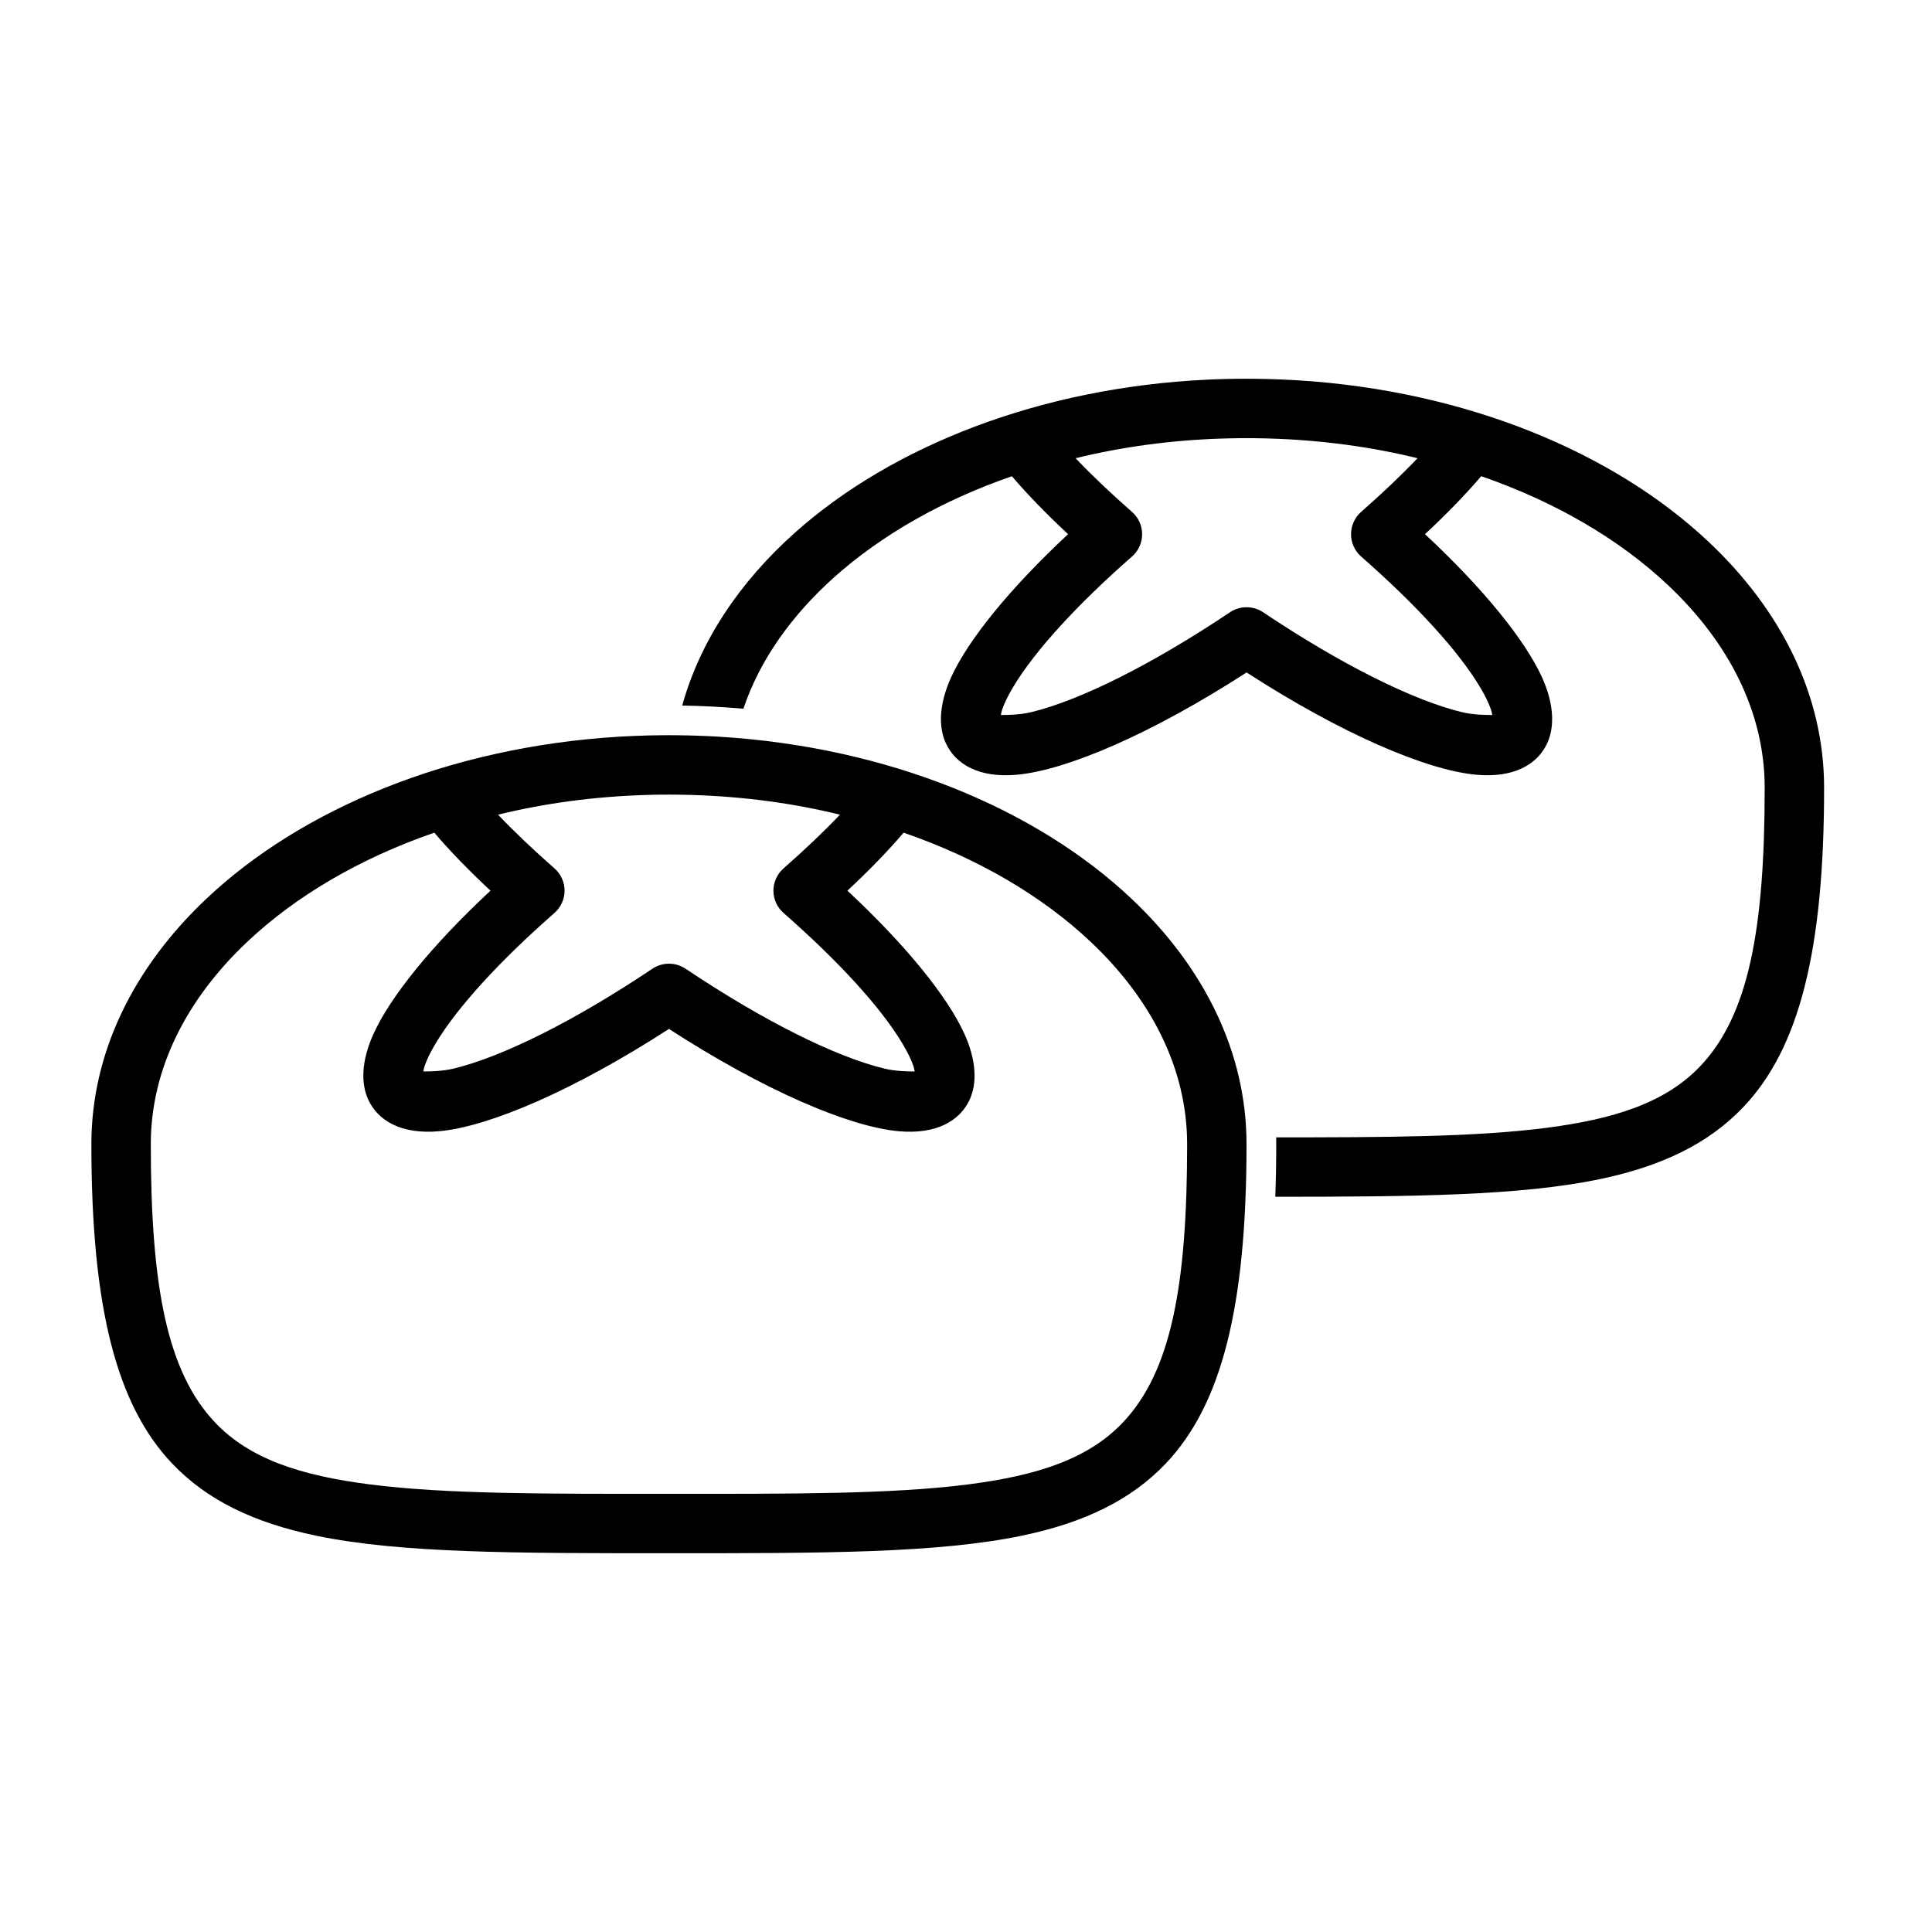
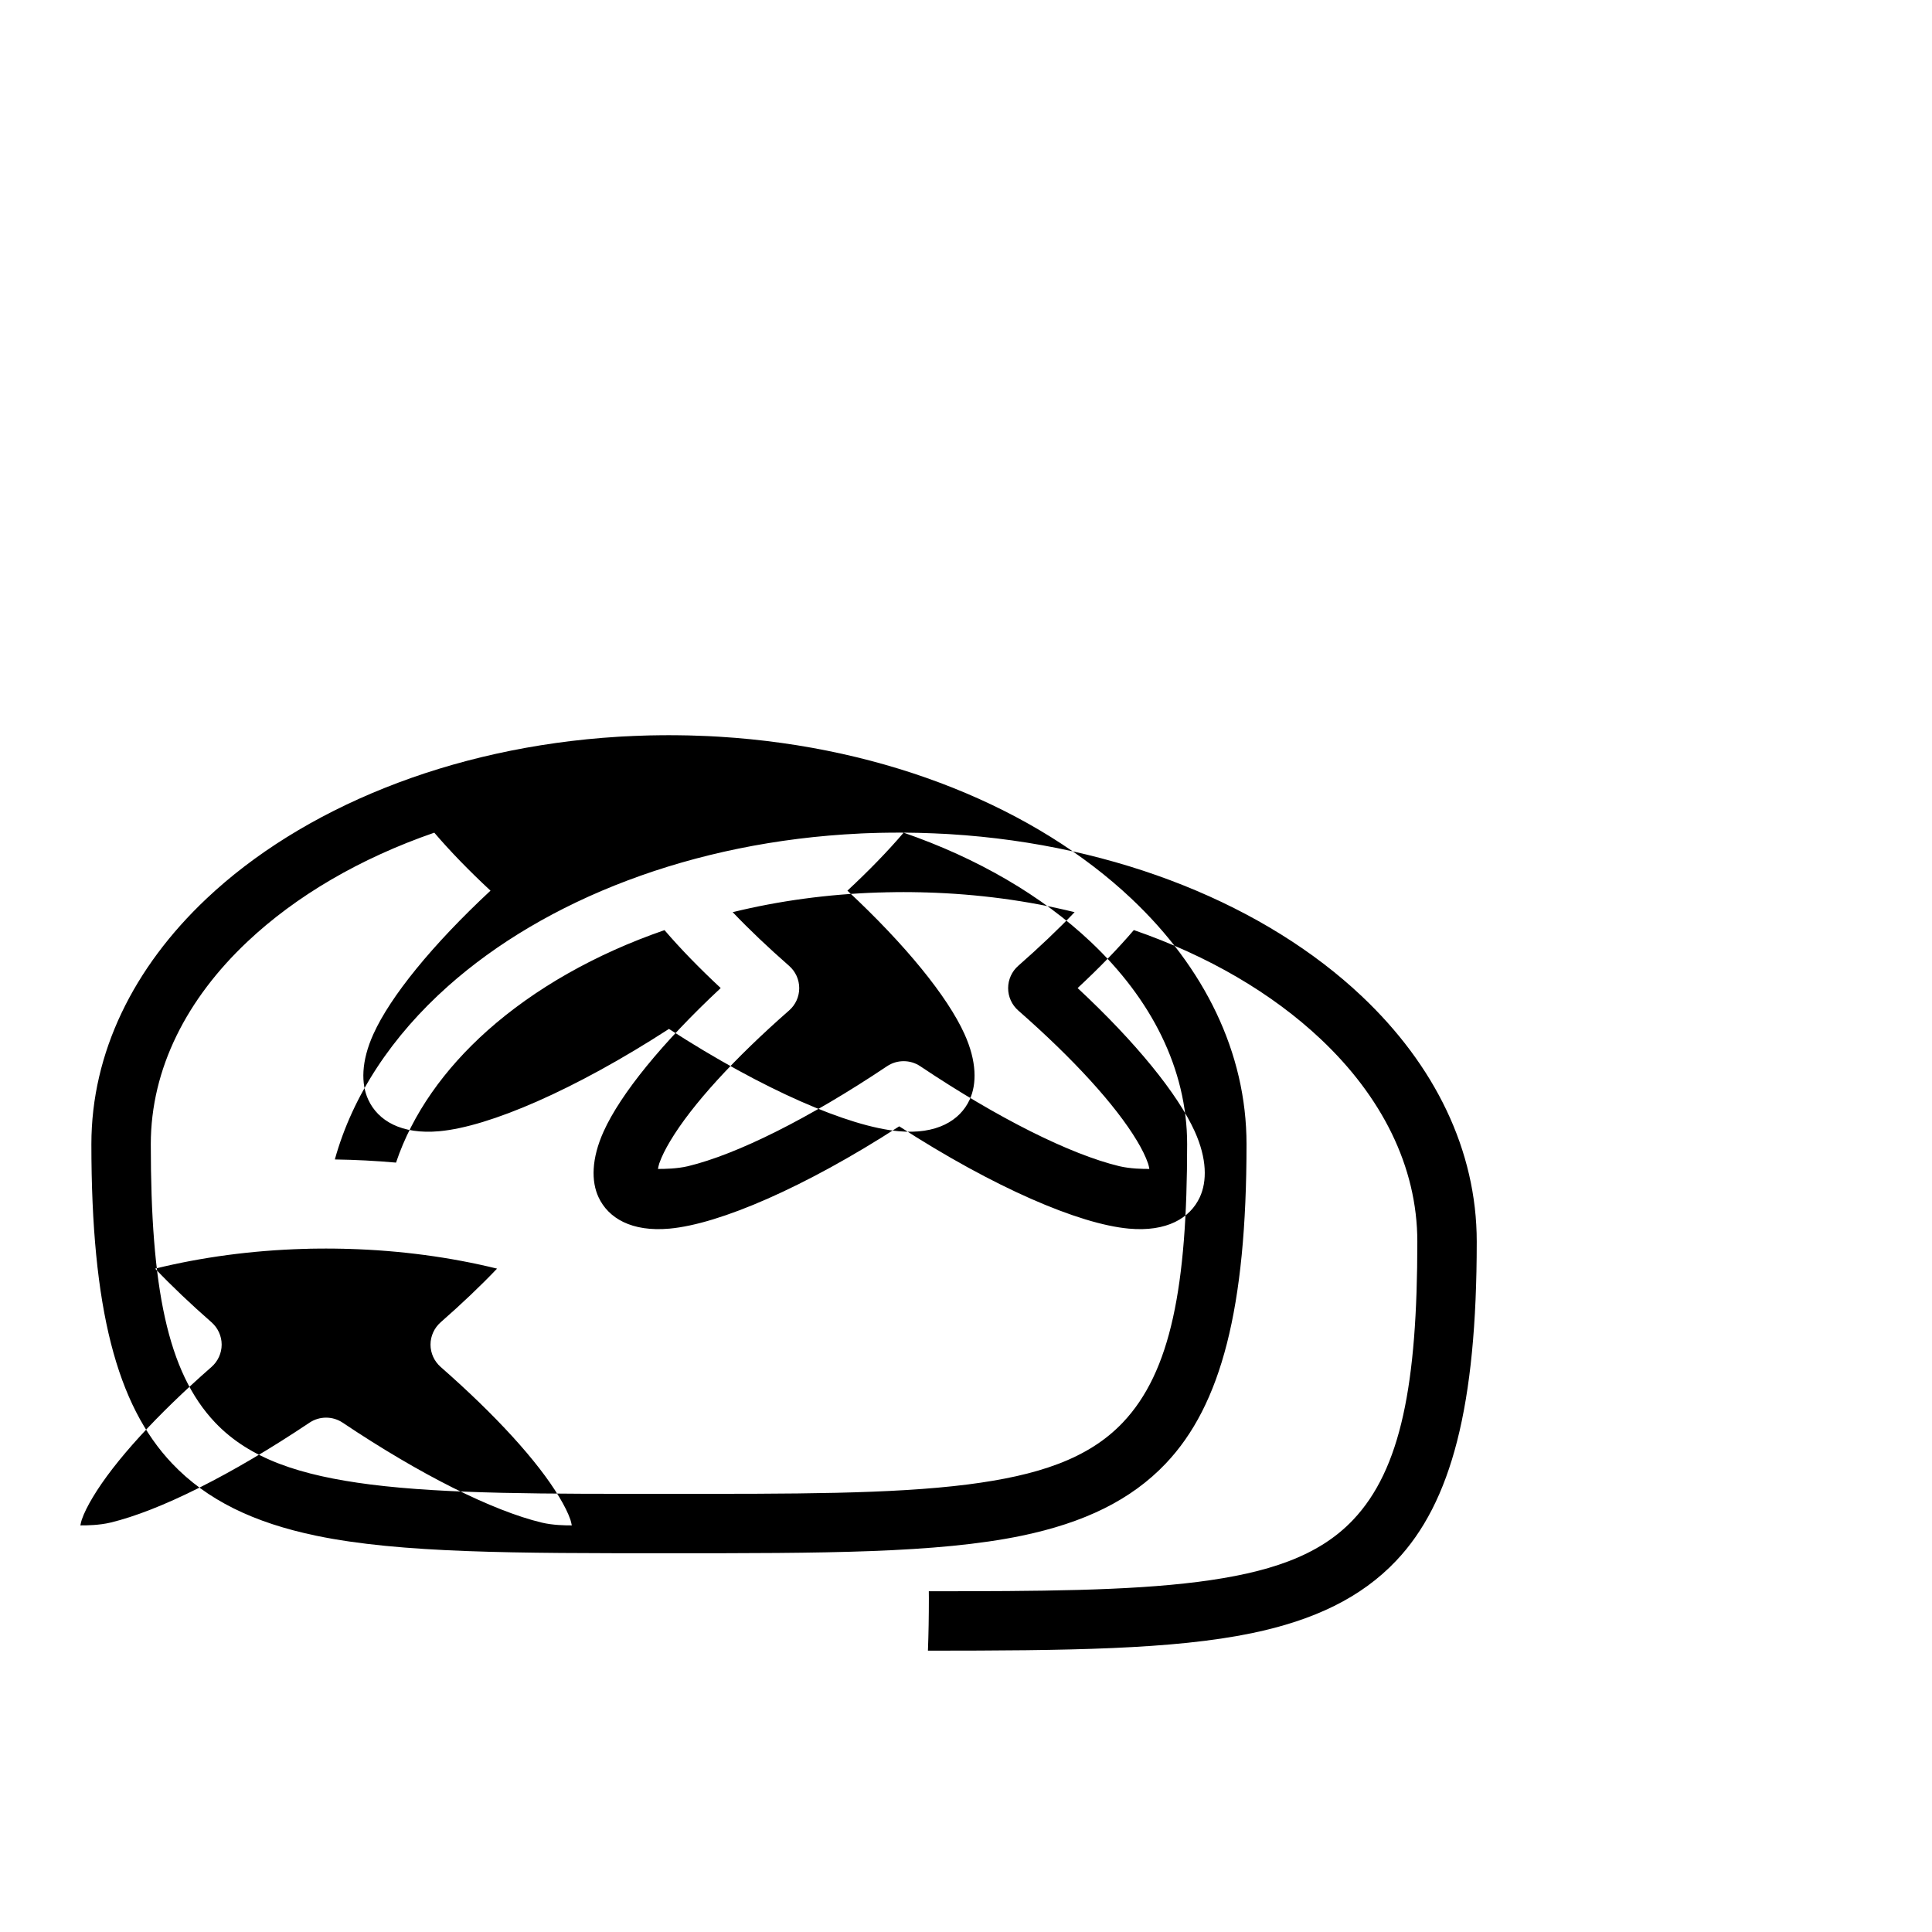
<svg xmlns="http://www.w3.org/2000/svg" fill="#000000" width="800px" height="800px" version="1.1" viewBox="144 144 512 512">
-   <path d="m321.28 338.83-1.18 0.016h-0.883l-1.023 0.016-1.039 0.016-1.023 0.016-1.023 0.031-0.914 0.031c-0.738 0.016-1.48 0.047-2.219 0.078l-0.945 0.047-1.008 0.047-0.426 0.016-1.164 0.062-0.52 0.031c-44.809 2.738-84.012 19.129-109.2 42.918-19.301 18.215-30.496 40.777-30.496 65.07 0 43.422 6.707 69.133 21.379 84.594 9.227 9.73 21.68 15.727 38.195 19.16 22.418 4.66 52.93 4.644 93.488 4.644s71.07 0.016 93.488-4.644c16.516-3.434 28.969-9.43 38.195-19.16 14.672-15.461 21.379-41.172 21.379-84.594 0-24.293-11.195-46.855-30.496-65.07-25.191-23.789-64.395-40.18-109.2-42.918l-0.52-0.031-1.164-0.062-1.148-0.062-1.227-0.047c-0.738-0.031-1.48-0.062-2.219-0.078l-0.914-0.031-1.023-0.031-1.023-0.016-1.039-0.016-1.023-0.016h-0.945c-0.379-0.016-0.738-0.016-1.117-0.016zm62.188 25.836c-4.234 4.961-9.258 10.125-14.895 15.367 15.477 14.422 26.543 28.086 31.016 37.977 3.289 7.242 3.305 13.273 1.371 17.43-2.582 5.574-8.785 9.258-18.828 8.344-13.195-1.195-35.816-10.91-60.852-27.109-25.031 16.199-47.656 25.914-60.852 27.109-10.043 0.914-16.246-2.769-18.828-8.344-1.938-4.156-1.922-10.188 1.371-17.43 4.473-9.887 15.523-23.555 31.016-37.977-5.637-5.242-10.66-10.406-14.895-15.367-19.68 6.801-36.668 16.75-49.578 28.938-15.949 15.051-25.551 33.535-25.551 53.625 0 37.676 4.312 60.348 17.051 73.762 9.18 9.668 22.641 14.043 41.078 16.406 20.355 2.582 46.383 2.488 79.191 2.488 32.812 0 58.836 0.094 79.191-2.488 18.438-2.363 31.898-6.738 41.078-16.406 12.738-13.414 17.051-36.086 17.051-73.762 0-20.09-9.605-38.574-25.551-53.625-12.91-12.188-29.898-22.137-49.578-28.938zm90.875-120.3 1.18 0.016h0.883l1.039 0.016 2.047 0.031 1.023 0.031 0.93 0.031c0.723 0.016 1.465 0.047 2.203 0.078l0.945 0.047 1.008 0.047 0.426 0.016 1.164 0.062 0.52 0.031c44.809 2.738 84.012 19.129 109.2 42.918 19.301 18.215 30.496 40.777 30.496 65.07 0 43.422-6.691 69.133-21.379 84.594-9.227 9.73-21.68 15.727-38.195 19.16-21.004 4.359-49.09 4.629-85.867 4.644 0.172-4.441 0.25-9.086 0.25-13.934 0-0.613 0-1.211-0.016-1.812 29.141 0 52.633-0.109 71.352-2.488 18.422-2.363 31.883-6.738 41.059-16.406 12.738-13.414 17.051-36.086 17.051-73.762 0-20.09-9.605-38.574-25.551-53.625-12.91-12.188-29.898-22.137-49.578-28.938-4.234 4.961-9.258 10.125-14.895 15.367 15.492 14.422 26.543 28.086 31.031 37.977 3.273 7.242 3.289 13.273 1.355 17.43-2.566 5.574-8.785 9.258-18.812 8.344-13.211-1.195-35.816-10.91-60.852-27.109-25.047 16.199-47.672 25.914-60.867 27.109-10.043 0.914-16.246-2.769-18.828-8.344-1.938-4.156-1.906-10.188 1.371-17.43 4.473-9.887 15.539-23.555 31.016-37.977-5.621-5.242-10.645-10.391-14.895-15.352-18.391 6.359-34.418 15.492-46.934 26.625-11.414 10.188-19.867 22.043-24.215 34.984-5.336-0.473-10.738-0.754-16.215-0.836 4.738-17.051 15.16-32.715 29.961-45.895 25.695-22.891 64.816-38.367 109.18-40.477l0.234-0.016 1.117-0.047 0.852-0.031 1.023-0.031 1.008-0.031 1.023-0.031 1.039-0.016 2.047-0.031h1.039l1.023-0.016zm-153.06 110.21 0.945 0.016h1.242l0.898 0.016 0.93 0.016h0.395l0.789 0.031 0.82 0.016c13.715 0.41 26.922 2.188 39.297 5.227-4.394 4.613-9.43 9.383-14.941 14.219-1.699 1.496-2.691 3.652-2.691 5.918s0.992 4.426 2.691 5.918c14.516 12.723 25.727 24.953 31.473 34.559 1.289 2.156 2.297 4.141 2.914 5.934 0.141 0.441 0.27 1.008 0.363 1.496-1.699 0.016-5.086-0.047-7.949-0.738-12.988-3.117-32.055-12.609-52.789-26.496-2.644-1.762-6.109-1.762-8.754 0-20.734 13.887-39.801 23.379-52.789 26.496-2.867 0.691-6.25 0.754-7.949 0.738 0.094-0.488 0.203-1.055 0.363-1.496 0.613-1.793 1.621-3.777 2.914-5.934 5.746-9.605 16.957-21.836 31.473-34.559 1.699-1.496 2.691-3.652 2.691-5.918s-0.992-4.426-2.691-5.918c-5.512-4.832-10.547-9.605-14.941-14.219 12.391-3.039 25.586-4.816 39.297-5.227l0.82-0.016 0.789-0.031 0.977-0.016h0.348l0.898-0.016h1.246l0.945-0.016zm152.13-94.449 0.93-0.016 0.961 0.016h1.227l0.898 0.016 0.945 0.016h0.379l0.789 0.031 0.836 0.016c13.699 0.41 26.906 2.188 39.281 5.227-4.394 4.613-9.43 9.383-14.941 14.219-1.699 1.496-2.676 3.652-2.676 5.918s0.977 4.426 2.676 5.918c14.516 12.723 25.727 24.953 31.488 34.559 1.289 2.156 2.281 4.141 2.898 5.934 0.156 0.441 0.285 1.008 0.363 1.496-1.684 0.016-5.086-0.047-7.949-0.723-12.973-3.133-32.055-12.625-52.789-26.512-2.644-1.762-6.109-1.762-8.754 0-20.734 13.887-39.801 23.379-52.789 26.512-2.867 0.676-6.25 0.738-7.949 0.723 0.094-0.488 0.219-1.055 0.363-1.496 0.629-1.793 1.621-3.777 2.914-5.934 5.746-9.605 16.957-21.836 31.473-34.559 1.715-1.496 2.691-3.652 2.691-5.918s-0.977-4.426-2.691-5.918c-5.512-4.832-10.547-9.605-14.941-14.219 12.188-2.992 25.16-4.769 38.637-5.211l0.898-0.016 0.598-0.016 0.852-0.031h0.41l0.898-0.016 0.883-0.016h1.215z" fill-rule="evenodd" />
+   <path d="m321.28 338.83-1.18 0.016h-0.883l-1.023 0.016-1.039 0.016-1.023 0.016-1.023 0.031-0.914 0.031c-0.738 0.016-1.48 0.047-2.219 0.078l-0.945 0.047-1.008 0.047-0.426 0.016-1.164 0.062-0.52 0.031c-44.809 2.738-84.012 19.129-109.2 42.918-19.301 18.215-30.496 40.777-30.496 65.07 0 43.422 6.707 69.133 21.379 84.594 9.227 9.73 21.68 15.727 38.195 19.16 22.418 4.66 52.93 4.644 93.488 4.644s71.07 0.016 93.488-4.644c16.516-3.434 28.969-9.43 38.195-19.16 14.672-15.461 21.379-41.172 21.379-84.594 0-24.293-11.195-46.855-30.496-65.07-25.191-23.789-64.395-40.18-109.2-42.918l-0.52-0.031-1.164-0.062-1.148-0.062-1.227-0.047c-0.738-0.031-1.48-0.062-2.219-0.078l-0.914-0.031-1.023-0.031-1.023-0.016-1.039-0.016-1.023-0.016h-0.945c-0.379-0.016-0.738-0.016-1.117-0.016zm62.188 25.836c-4.234 4.961-9.258 10.125-14.895 15.367 15.477 14.422 26.543 28.086 31.016 37.977 3.289 7.242 3.305 13.273 1.371 17.43-2.582 5.574-8.785 9.258-18.828 8.344-13.195-1.195-35.816-10.91-60.852-27.109-25.031 16.199-47.656 25.914-60.852 27.109-10.043 0.914-16.246-2.769-18.828-8.344-1.938-4.156-1.922-10.188 1.371-17.43 4.473-9.887 15.523-23.555 31.016-37.977-5.637-5.242-10.66-10.406-14.895-15.367-19.68 6.801-36.668 16.75-49.578 28.938-15.949 15.051-25.551 33.535-25.551 53.625 0 37.676 4.312 60.348 17.051 73.762 9.18 9.668 22.641 14.043 41.078 16.406 20.355 2.582 46.383 2.488 79.191 2.488 32.812 0 58.836 0.094 79.191-2.488 18.438-2.363 31.898-6.738 41.078-16.406 12.738-13.414 17.051-36.086 17.051-73.762 0-20.09-9.605-38.574-25.551-53.625-12.91-12.188-29.898-22.137-49.578-28.938zh0.883l1.039 0.016 2.047 0.031 1.023 0.031 0.93 0.031c0.723 0.016 1.465 0.047 2.203 0.078l0.945 0.047 1.008 0.047 0.426 0.016 1.164 0.062 0.52 0.031c44.809 2.738 84.012 19.129 109.2 42.918 19.301 18.215 30.496 40.777 30.496 65.07 0 43.422-6.691 69.133-21.379 84.594-9.227 9.73-21.68 15.727-38.195 19.16-21.004 4.359-49.09 4.629-85.867 4.644 0.172-4.441 0.25-9.086 0.25-13.934 0-0.613 0-1.211-0.016-1.812 29.141 0 52.633-0.109 71.352-2.488 18.422-2.363 31.883-6.738 41.059-16.406 12.738-13.414 17.051-36.086 17.051-73.762 0-20.09-9.605-38.574-25.551-53.625-12.91-12.188-29.898-22.137-49.578-28.938-4.234 4.961-9.258 10.125-14.895 15.367 15.492 14.422 26.543 28.086 31.031 37.977 3.273 7.242 3.289 13.273 1.355 17.43-2.566 5.574-8.785 9.258-18.812 8.344-13.211-1.195-35.816-10.91-60.852-27.109-25.047 16.199-47.672 25.914-60.867 27.109-10.043 0.914-16.246-2.769-18.828-8.344-1.938-4.156-1.906-10.188 1.371-17.43 4.473-9.887 15.539-23.555 31.016-37.977-5.621-5.242-10.645-10.391-14.895-15.352-18.391 6.359-34.418 15.492-46.934 26.625-11.414 10.188-19.867 22.043-24.215 34.984-5.336-0.473-10.738-0.754-16.215-0.836 4.738-17.051 15.16-32.715 29.961-45.895 25.695-22.891 64.816-38.367 109.18-40.477l0.234-0.016 1.117-0.047 0.852-0.031 1.023-0.031 1.008-0.031 1.023-0.031 1.039-0.016 2.047-0.031h1.039l1.023-0.016zm-153.06 110.21 0.945 0.016h1.242l0.898 0.016 0.93 0.016h0.395l0.789 0.031 0.82 0.016c13.715 0.41 26.922 2.188 39.297 5.227-4.394 4.613-9.43 9.383-14.941 14.219-1.699 1.496-2.691 3.652-2.691 5.918s0.992 4.426 2.691 5.918c14.516 12.723 25.727 24.953 31.473 34.559 1.289 2.156 2.297 4.141 2.914 5.934 0.141 0.441 0.27 1.008 0.363 1.496-1.699 0.016-5.086-0.047-7.949-0.738-12.988-3.117-32.055-12.609-52.789-26.496-2.644-1.762-6.109-1.762-8.754 0-20.734 13.887-39.801 23.379-52.789 26.496-2.867 0.691-6.25 0.754-7.949 0.738 0.094-0.488 0.203-1.055 0.363-1.496 0.613-1.793 1.621-3.777 2.914-5.934 5.746-9.605 16.957-21.836 31.473-34.559 1.699-1.496 2.691-3.652 2.691-5.918s-0.992-4.426-2.691-5.918c-5.512-4.832-10.547-9.605-14.941-14.219 12.391-3.039 25.586-4.816 39.297-5.227l0.82-0.016 0.789-0.031 0.977-0.016h0.348l0.898-0.016h1.246l0.945-0.016zm152.13-94.449 0.93-0.016 0.961 0.016h1.227l0.898 0.016 0.945 0.016h0.379l0.789 0.031 0.836 0.016c13.699 0.41 26.906 2.188 39.281 5.227-4.394 4.613-9.43 9.383-14.941 14.219-1.699 1.496-2.676 3.652-2.676 5.918s0.977 4.426 2.676 5.918c14.516 12.723 25.727 24.953 31.488 34.559 1.289 2.156 2.281 4.141 2.898 5.934 0.156 0.441 0.285 1.008 0.363 1.496-1.684 0.016-5.086-0.047-7.949-0.723-12.973-3.133-32.055-12.625-52.789-26.512-2.644-1.762-6.109-1.762-8.754 0-20.734 13.887-39.801 23.379-52.789 26.512-2.867 0.676-6.25 0.738-7.949 0.723 0.094-0.488 0.219-1.055 0.363-1.496 0.629-1.793 1.621-3.777 2.914-5.934 5.746-9.605 16.957-21.836 31.473-34.559 1.715-1.496 2.691-3.652 2.691-5.918s-0.977-4.426-2.691-5.918c-5.512-4.832-10.547-9.605-14.941-14.219 12.188-2.992 25.16-4.769 38.637-5.211l0.898-0.016 0.598-0.016 0.852-0.031h0.41l0.898-0.016 0.883-0.016h1.215z" fill-rule="evenodd" />
</svg>